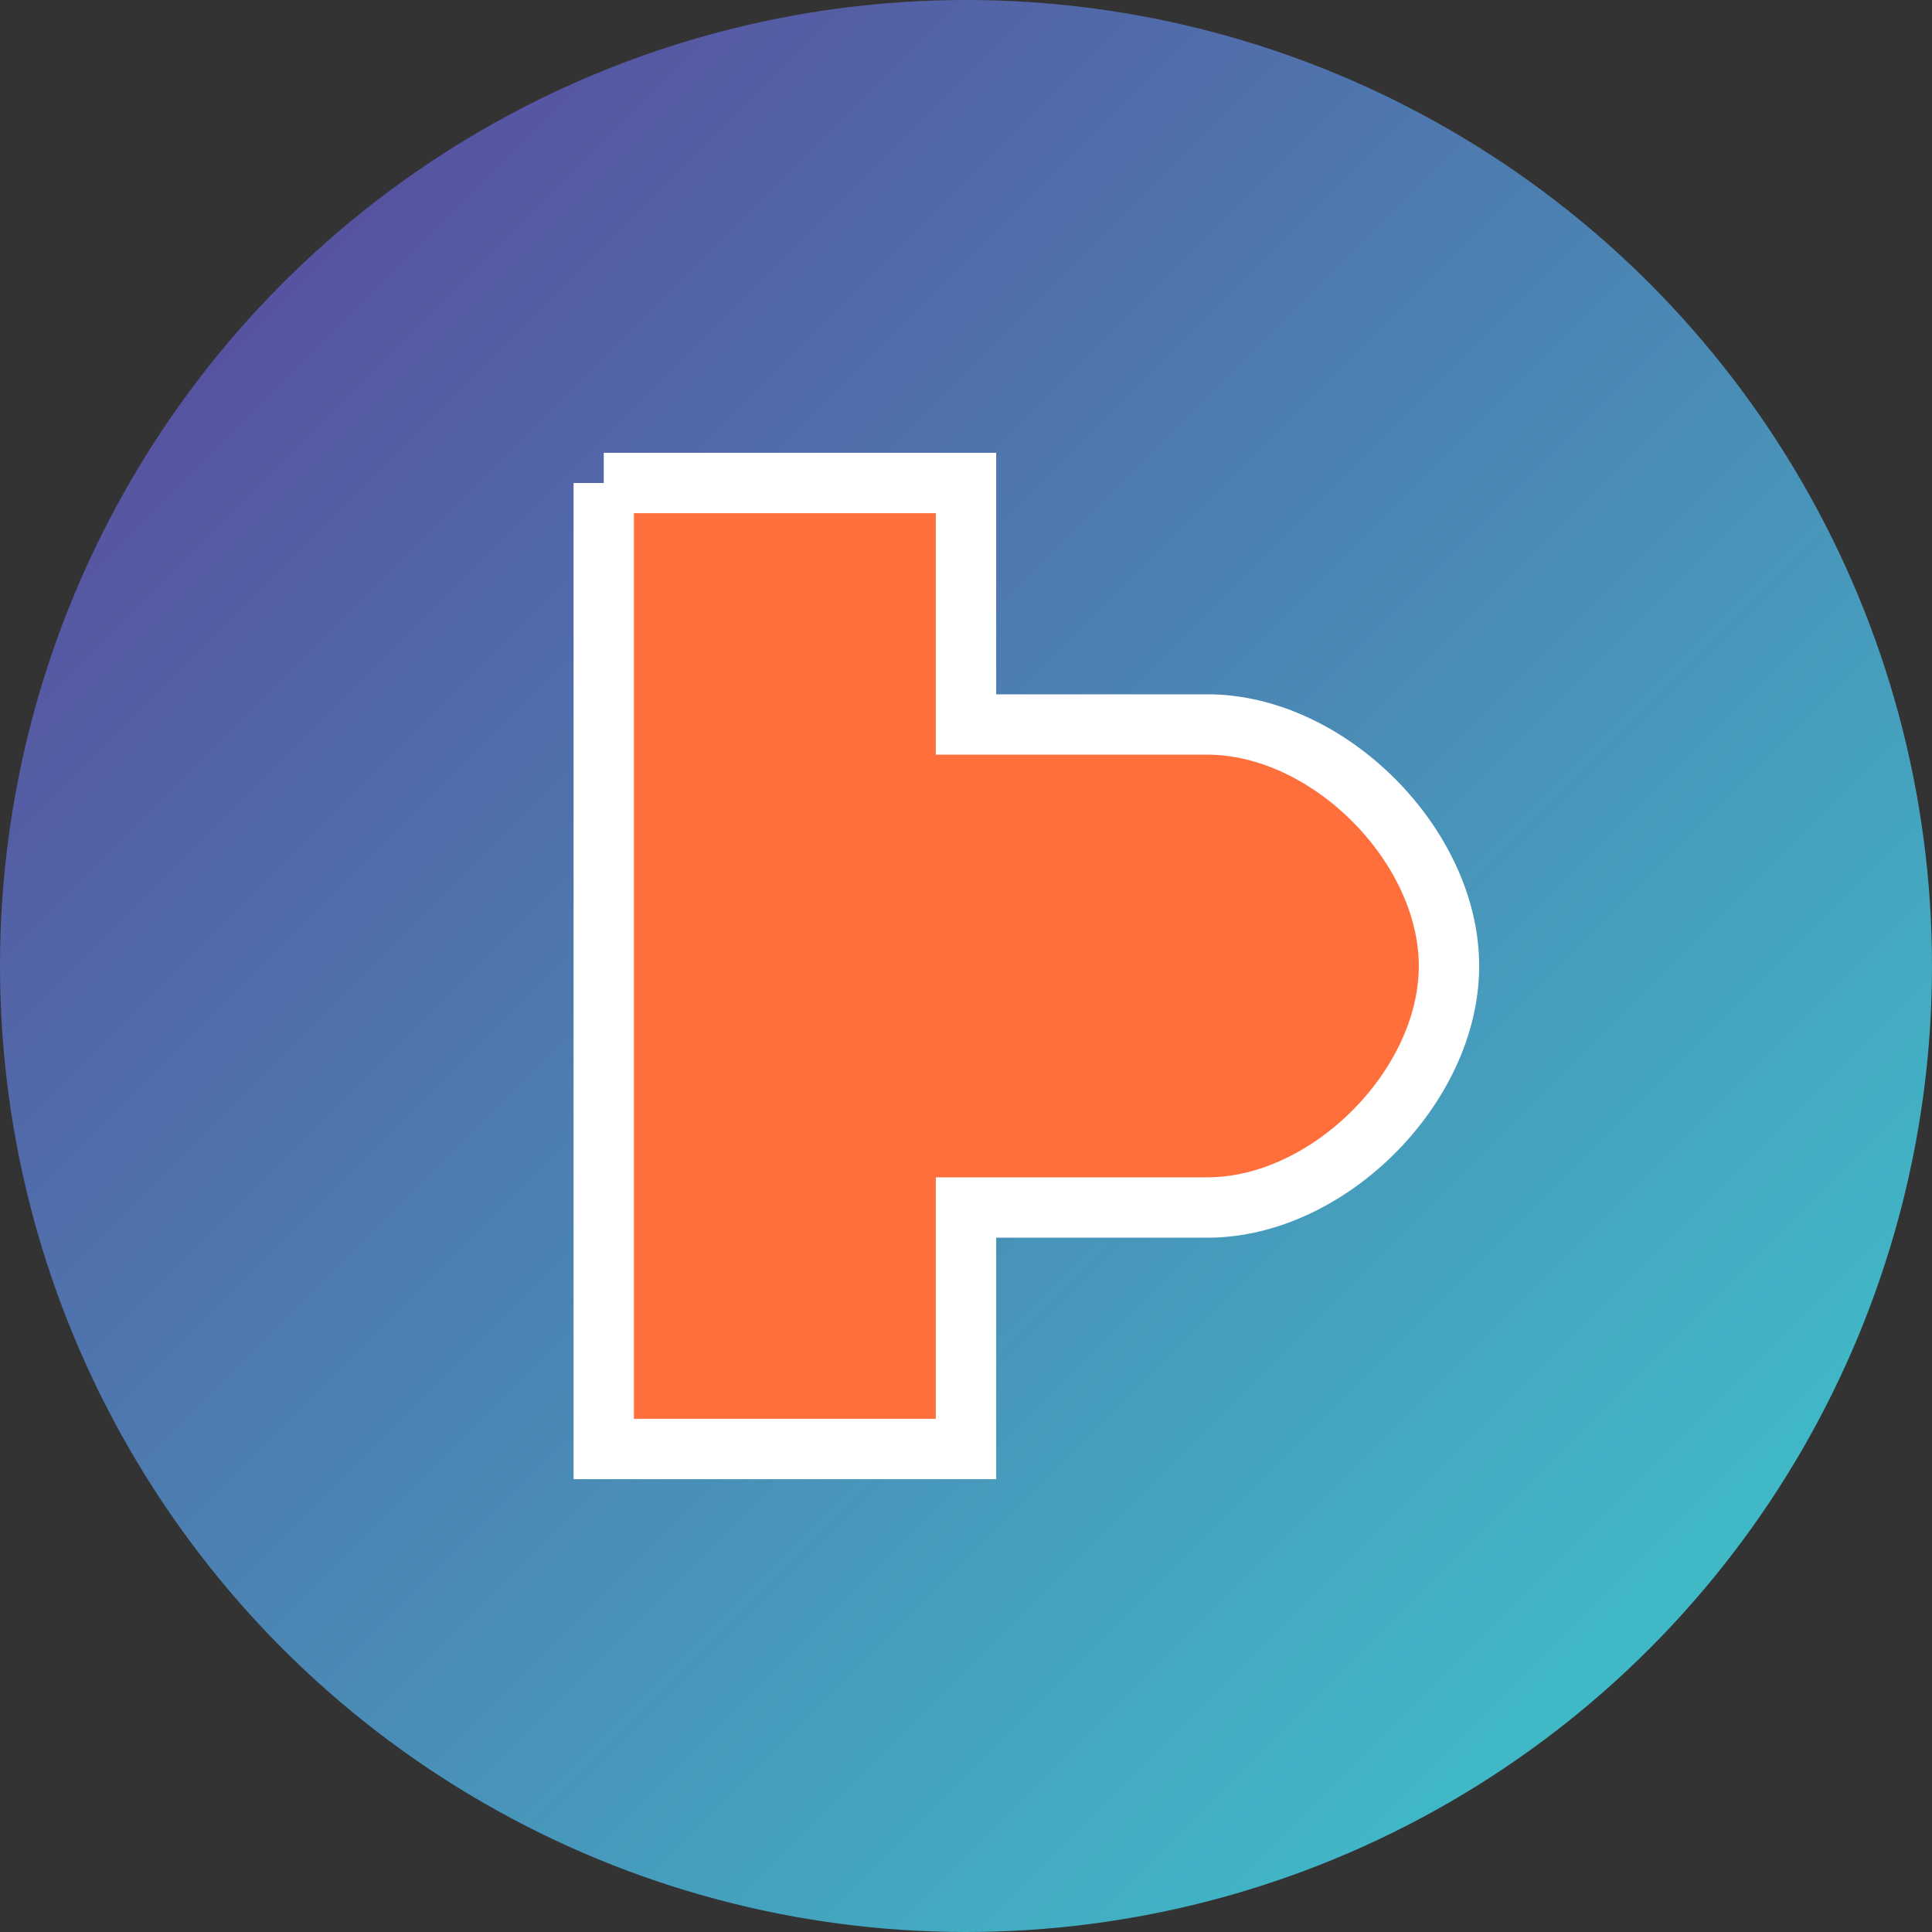
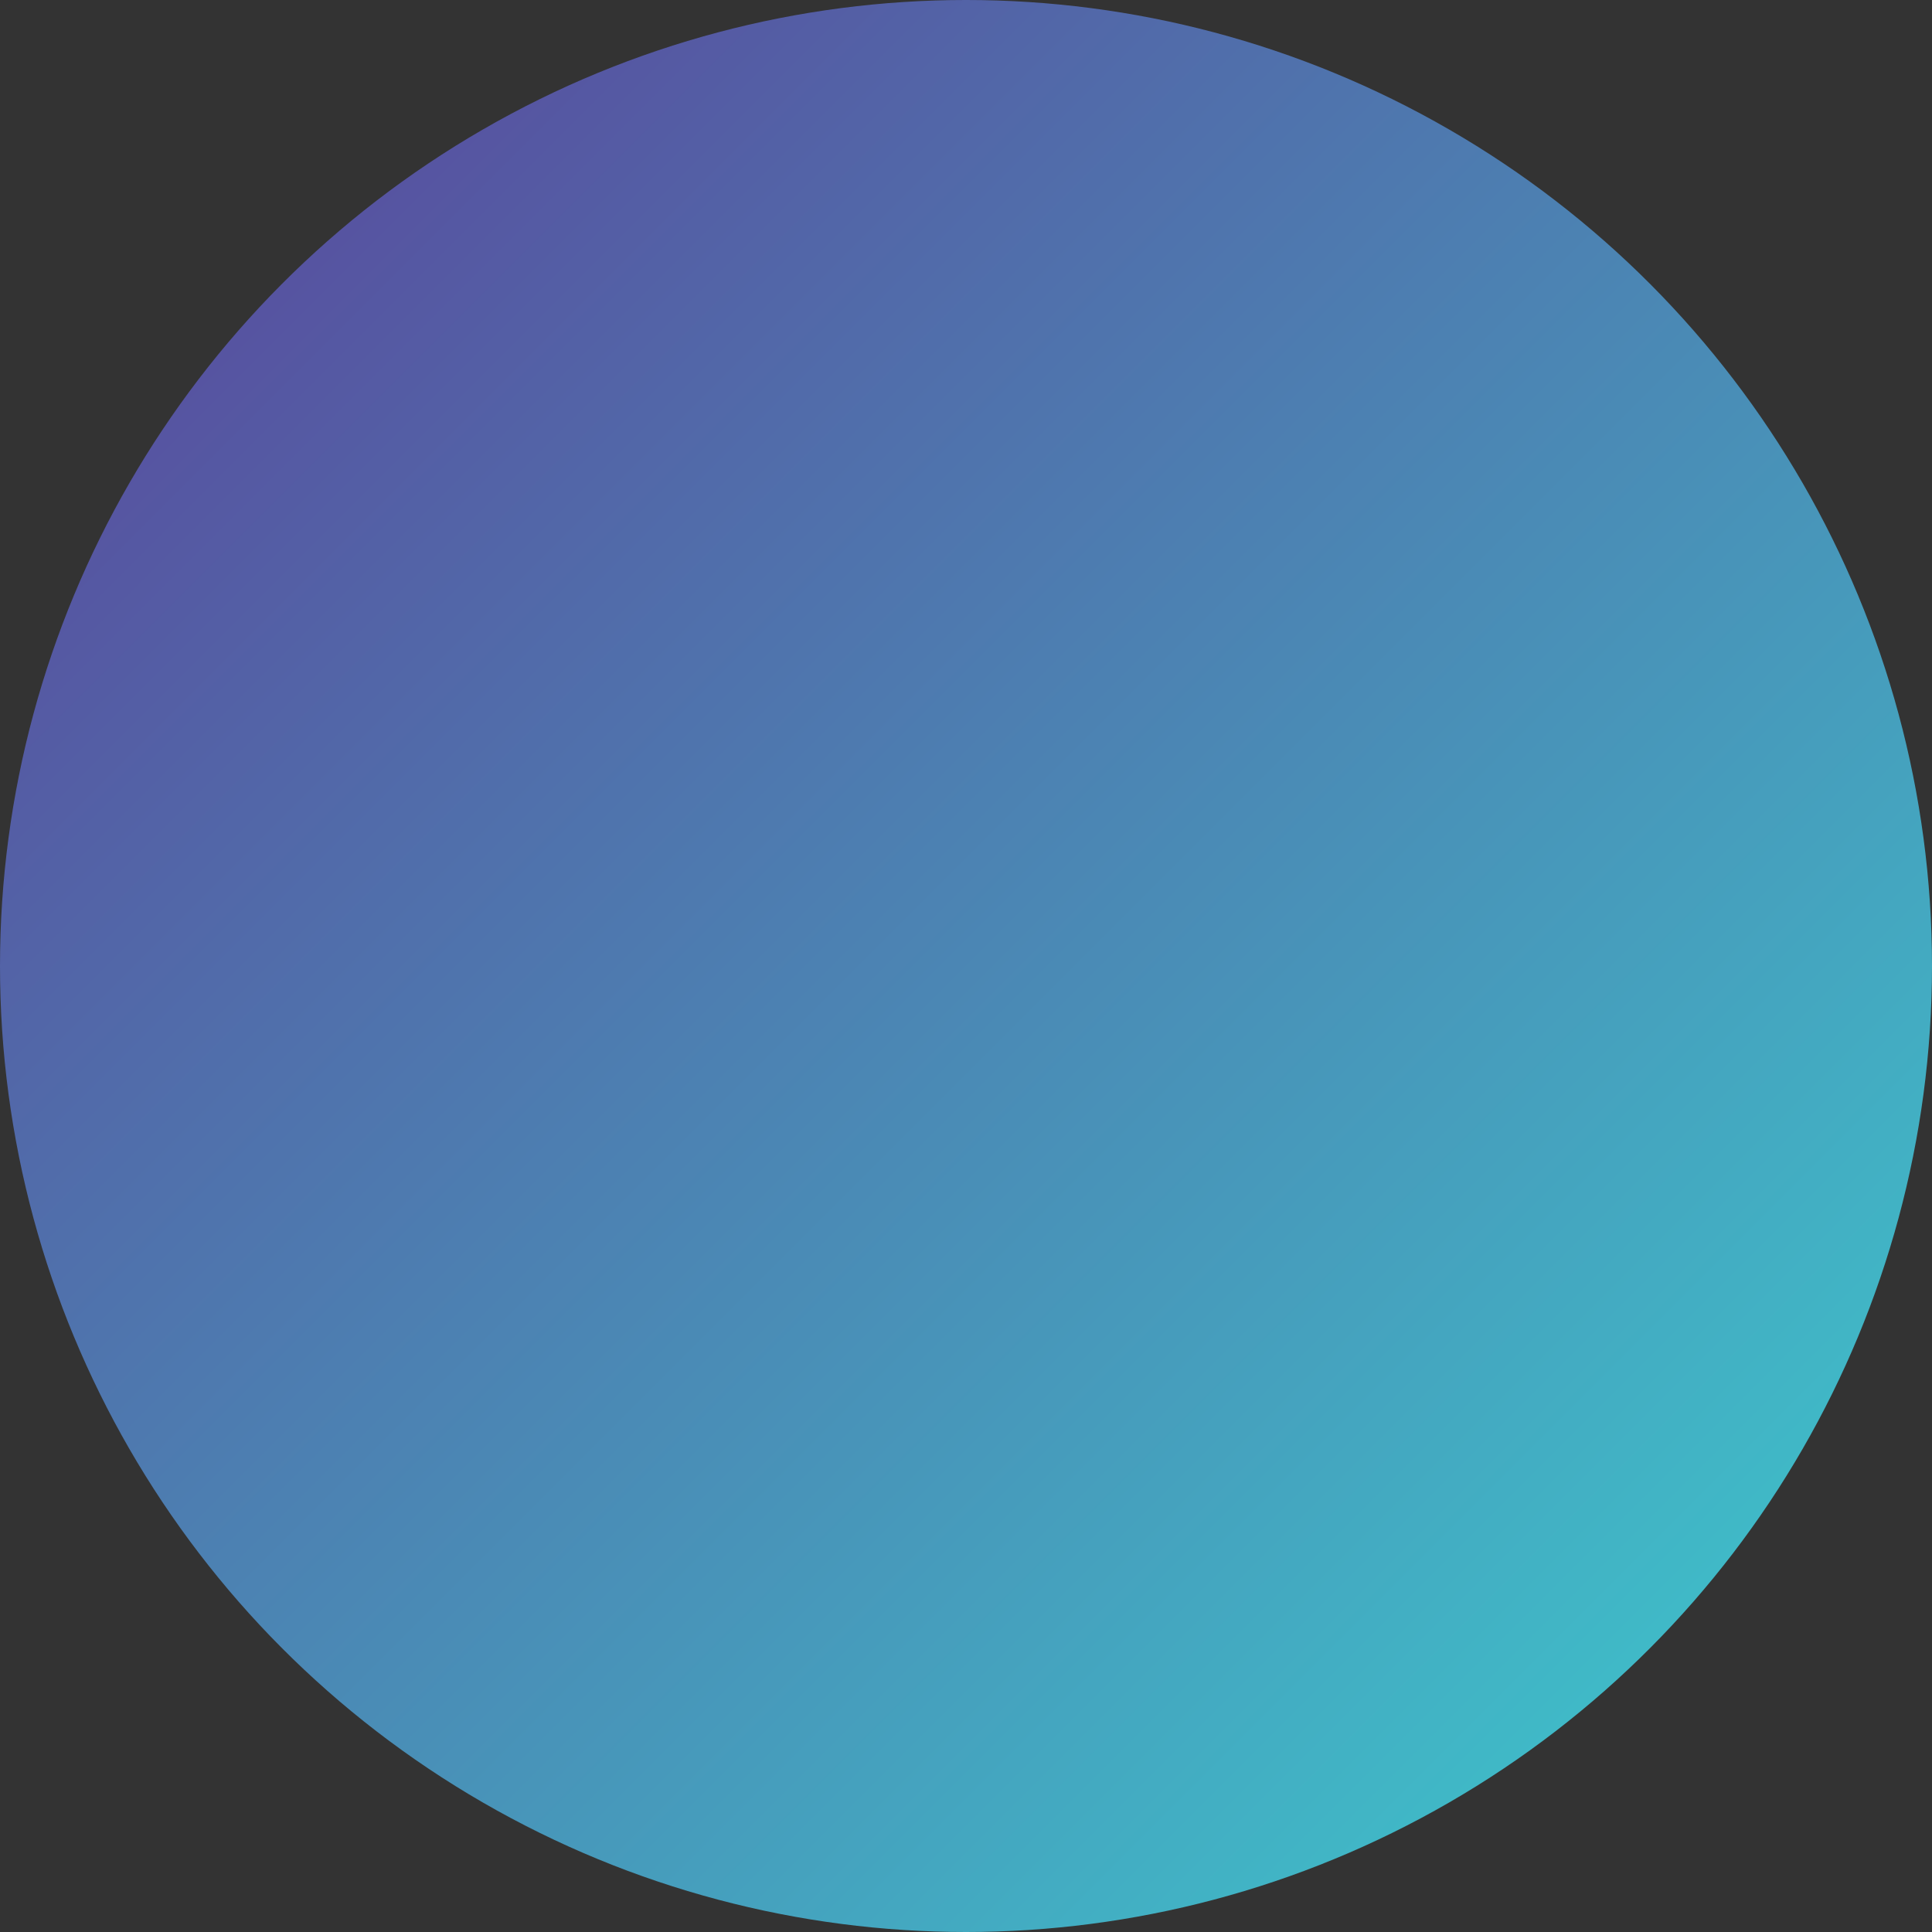
<svg xmlns="http://www.w3.org/2000/svg" width="32" height="32" viewBox="0 0 32 32">
  <rect x="0" y="0" width="32" height="32" fill="#333333" stroke="none" />
  <defs>
    <linearGradient id="grad1" x1="0%" y1="0%" x2="100%" y2="100%">
      <stop offset="0%" style="stop-color:#5B3E99;stop-opacity:1" />
      <stop offset="100%" style="stop-color:#3BCFCF;stop-opacity:1" />
    </linearGradient>
  </defs>
  <circle cx="16" cy="16" r="16" fill="url(#grad1)" />
-   <path d="M10,8 L10,24 L16,24 L16,20 L20,20 C22,20 24,18 24,16 C24,14 22,12 20,12 L16,12 L16,8 L10,8" fill="#FF6F3C" stroke="#FFF" stroke-width="1" />
</svg>